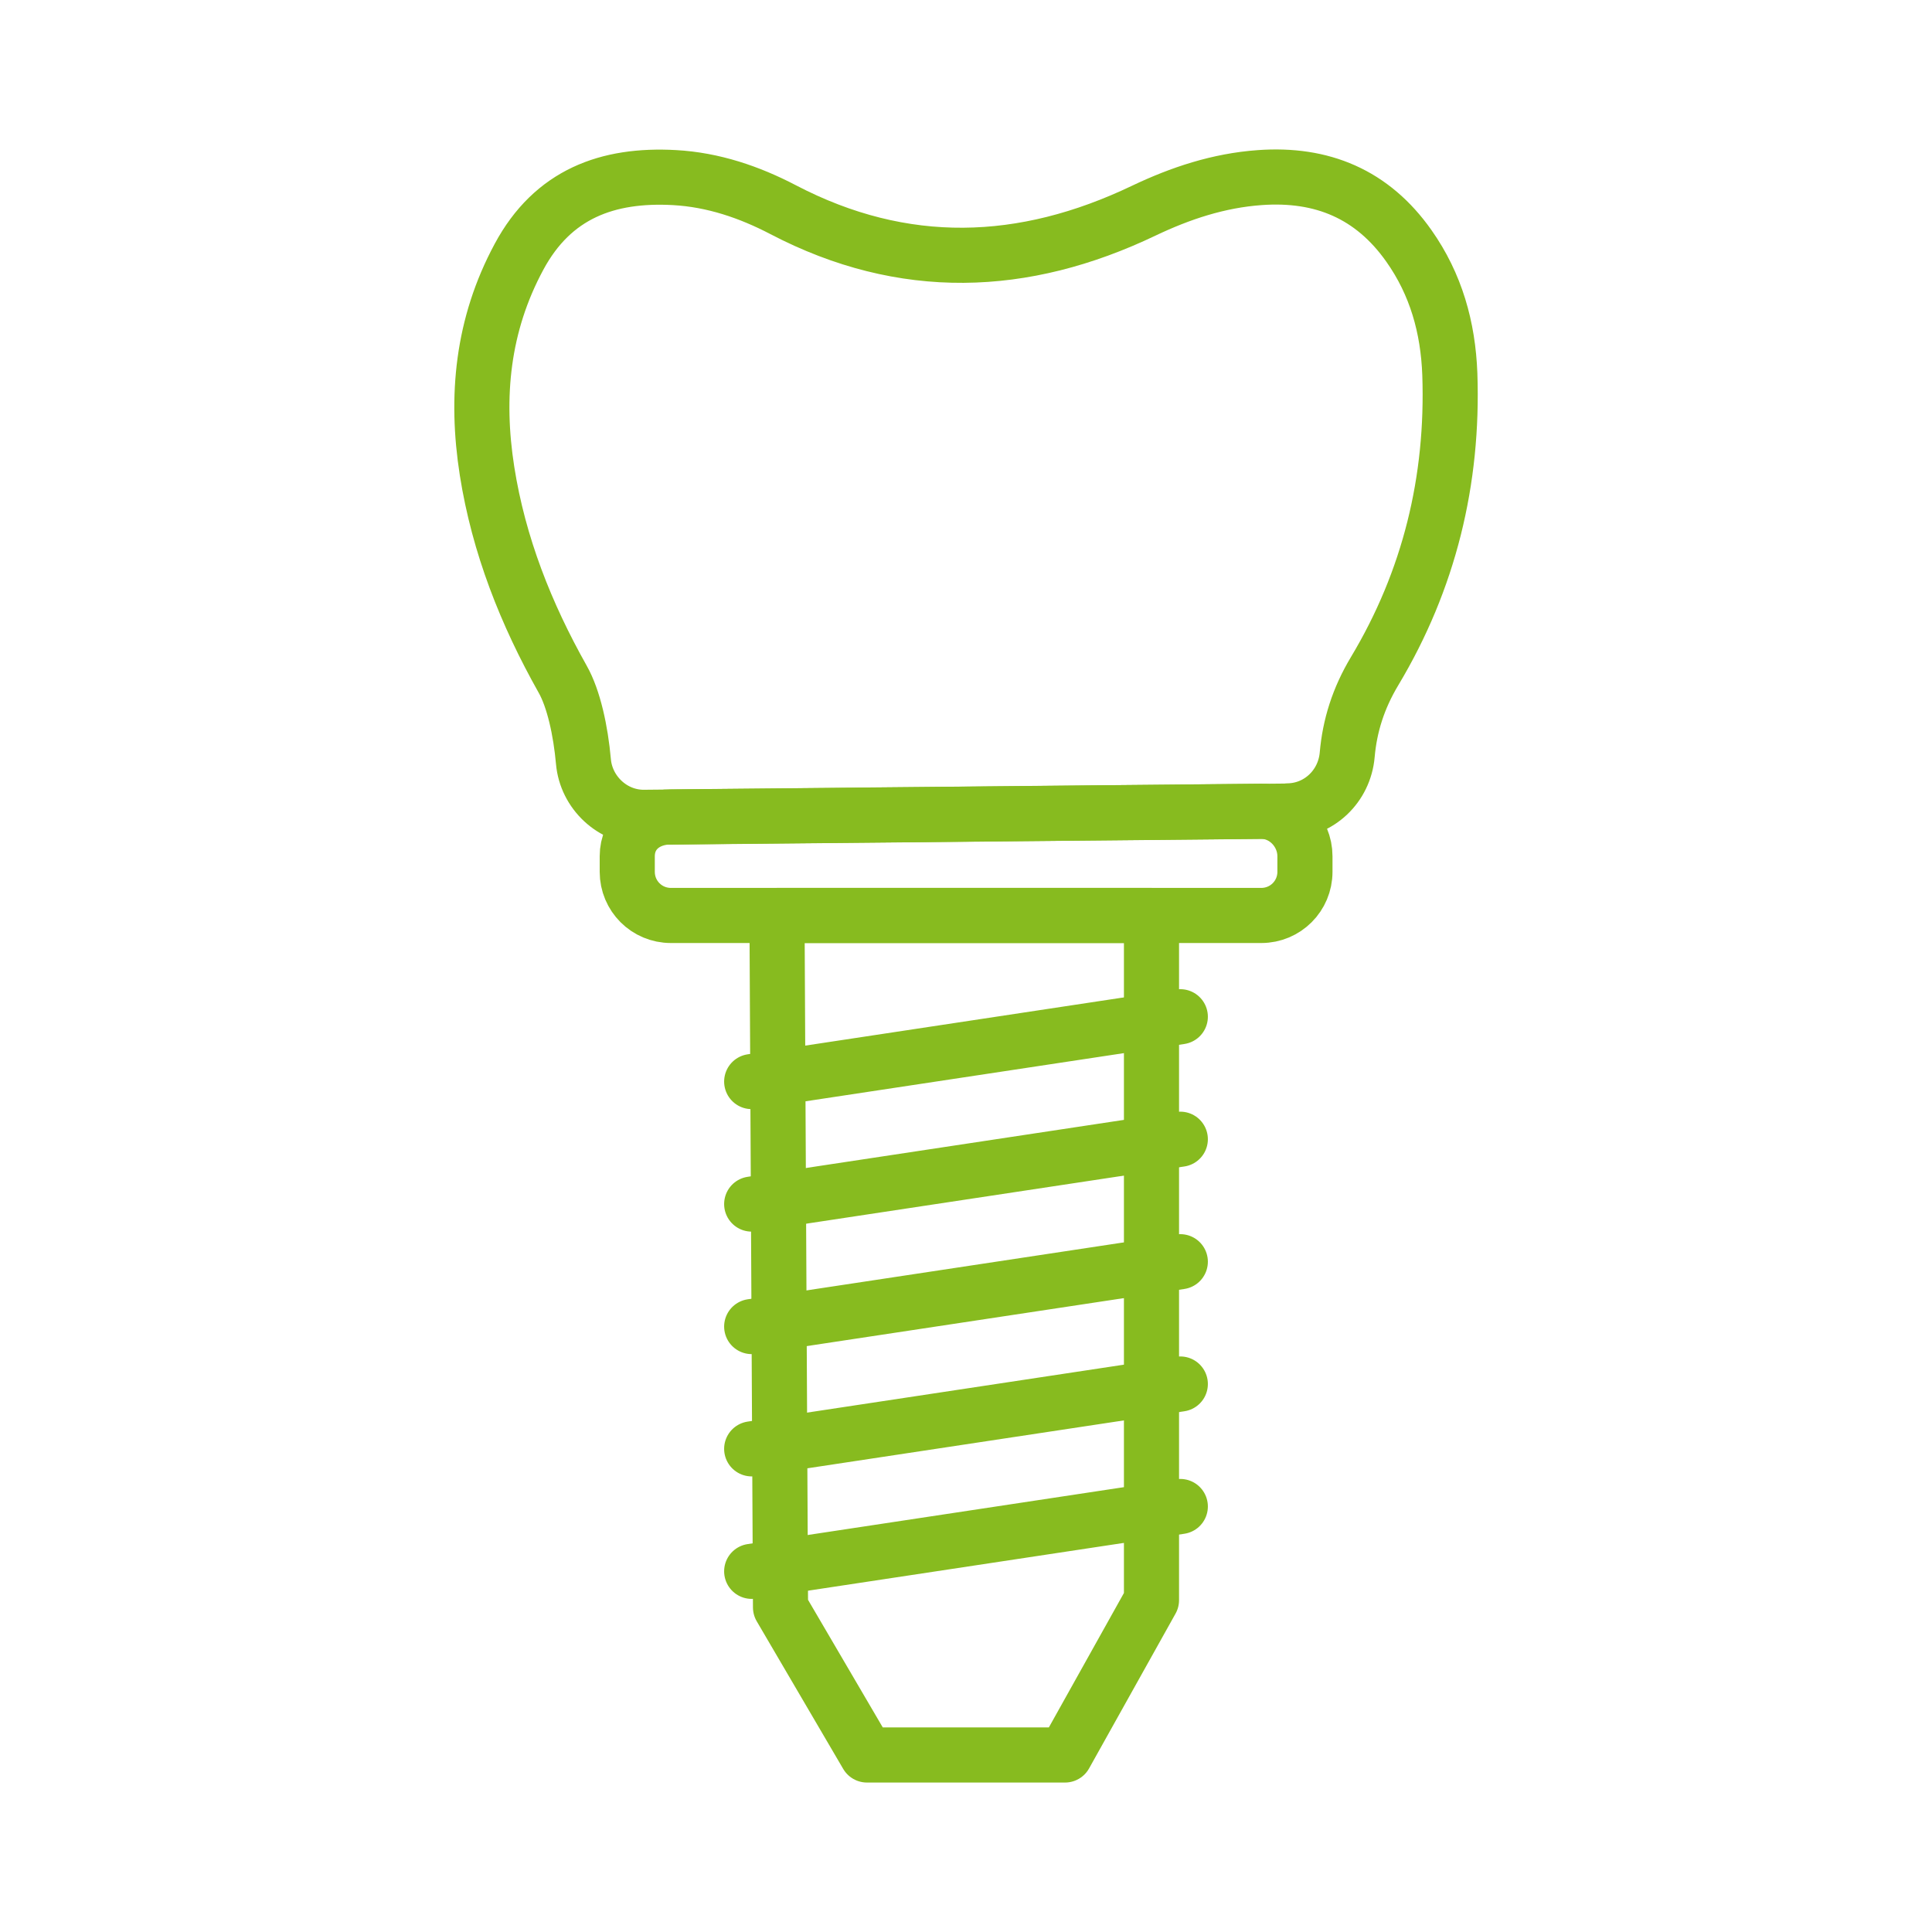
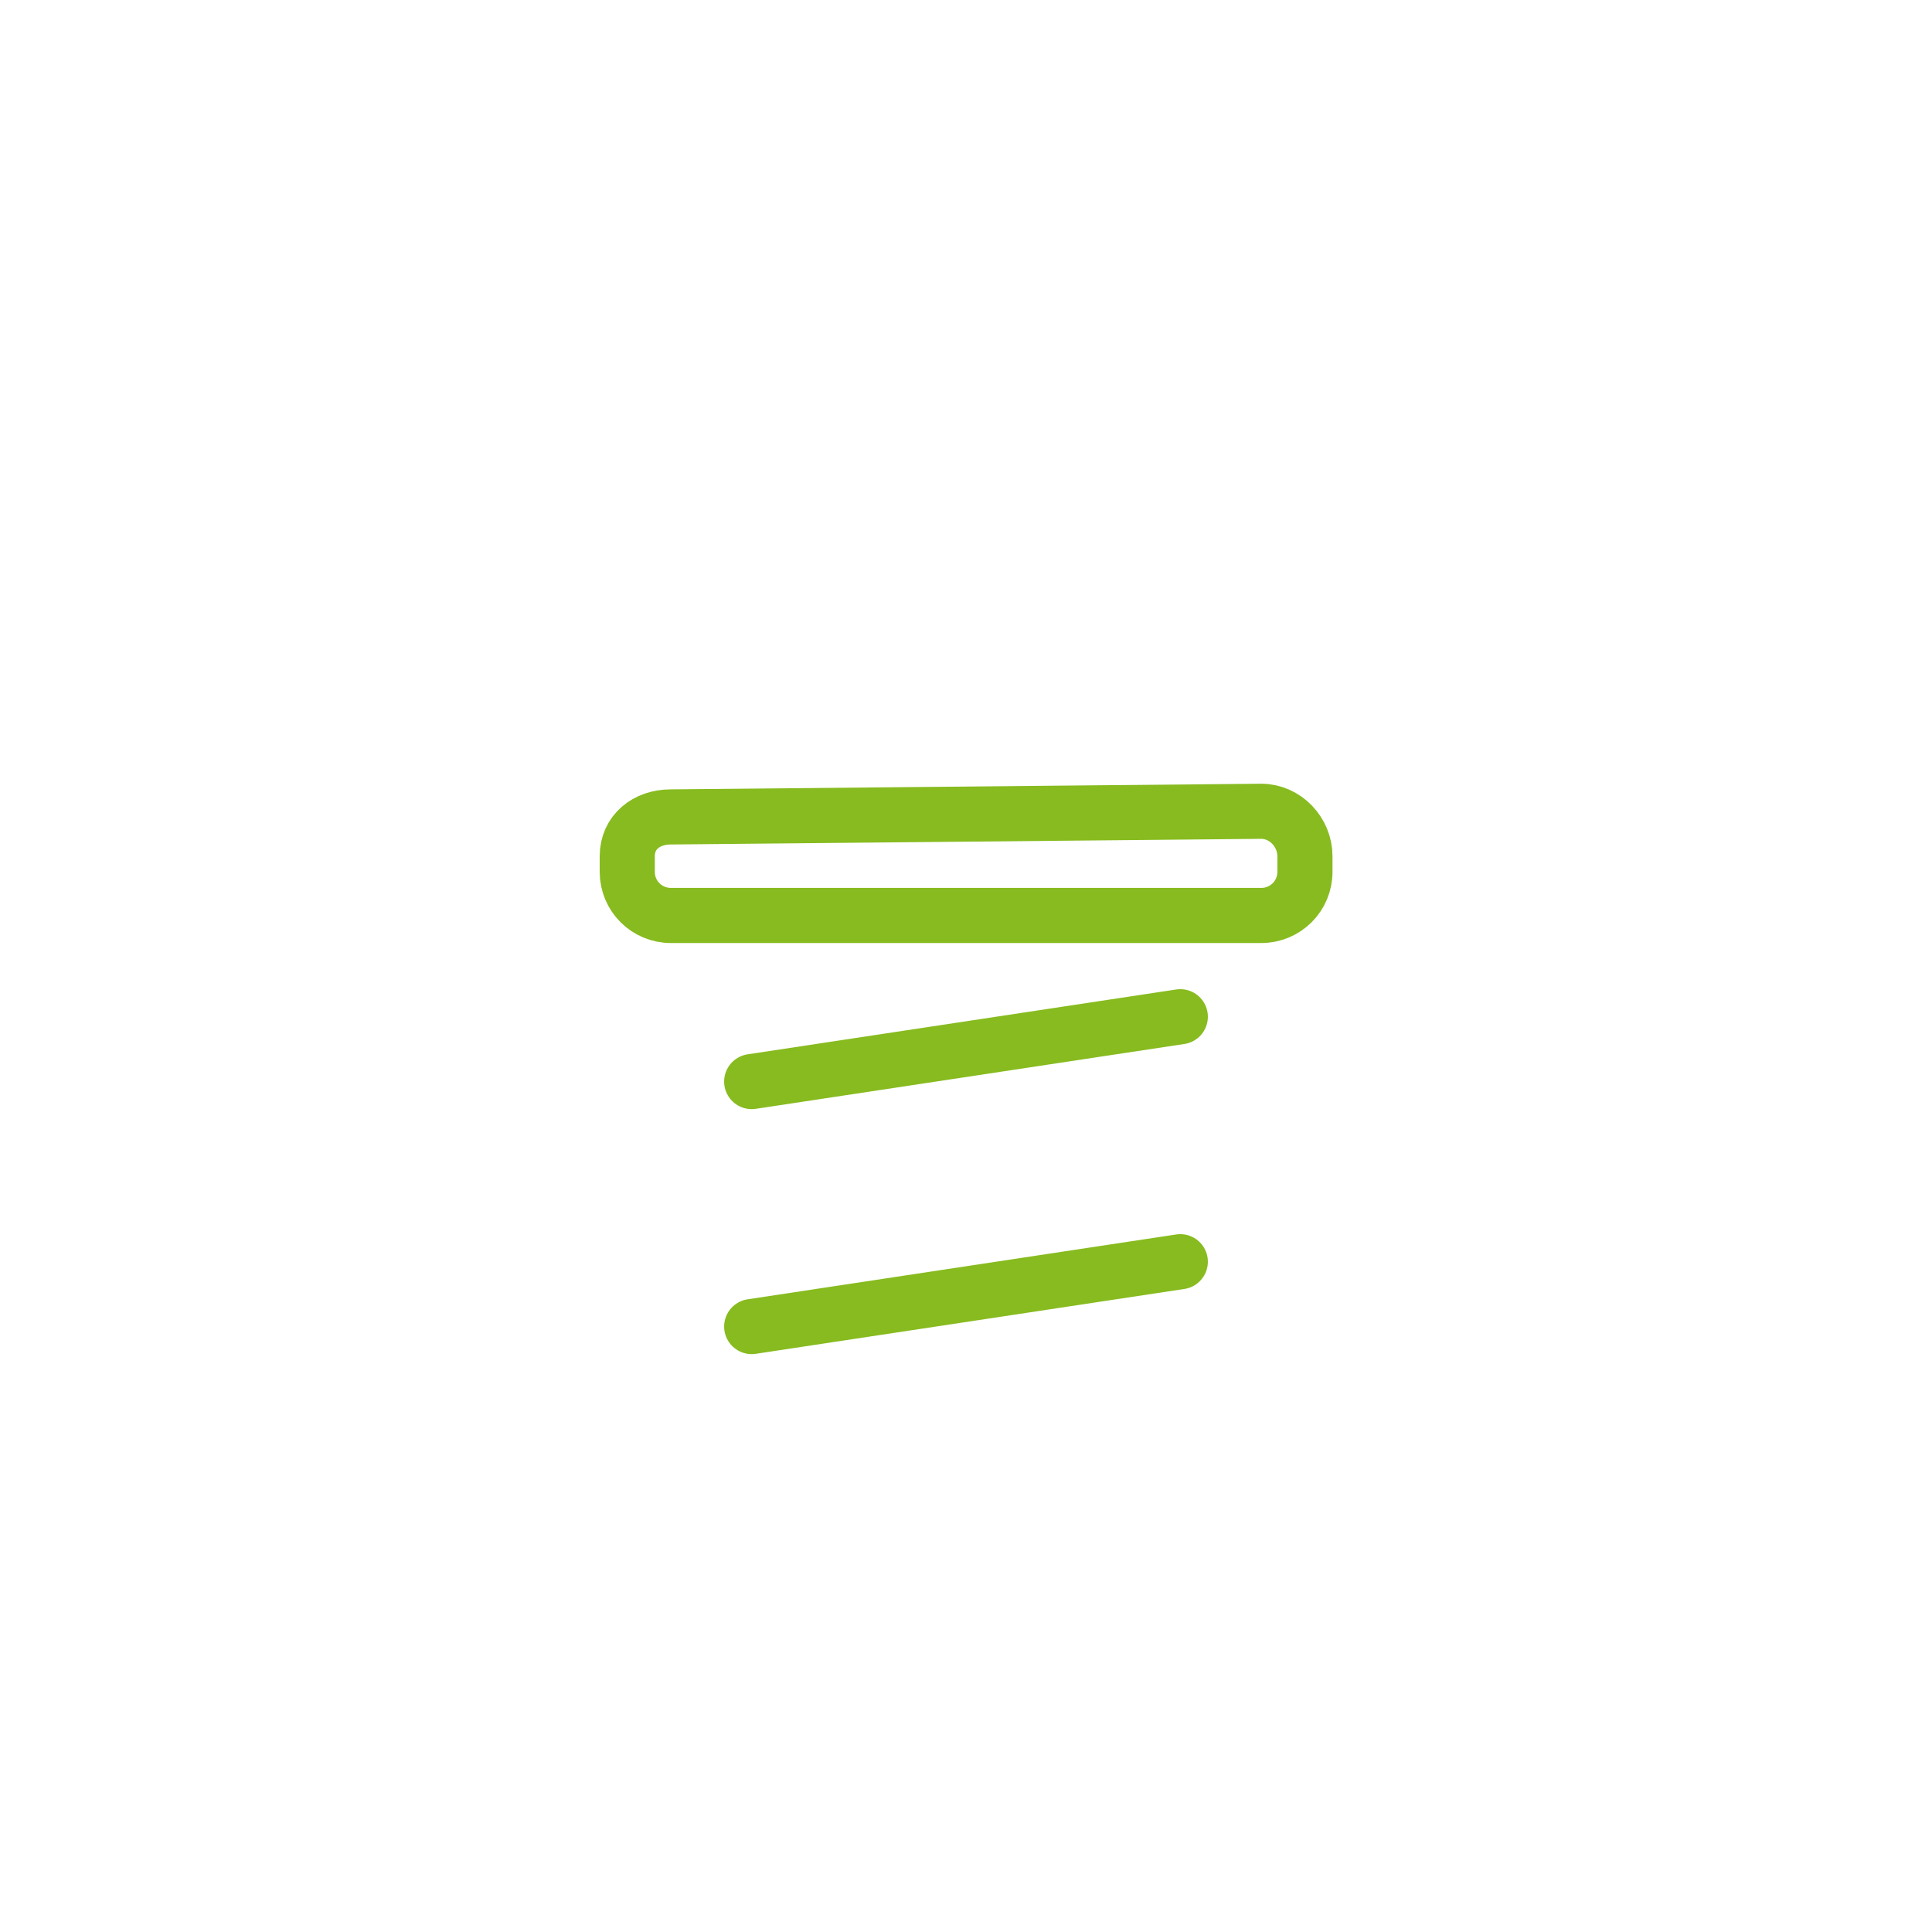
<svg xmlns="http://www.w3.org/2000/svg" id="Ebene_2" viewBox="0 0 99.21 99.21">
  <defs>
    <style>.cls-1{fill:none;stroke:#87bb1f;stroke-linecap:round;stroke-linejoin:round;stroke-width:2.83px;}</style>
  </defs>
-   <polygon class="cls-1" points="39.9 47.01 59.13 47.01 59.13 82.17 54.69 90.12 44.52 90.12 40.08 82.54 39.9 47.01" />
  <line class="cls-1" x1="38.6" y1="55.54" x2="60.61" y2="52.21" />
-   <line class="cls-1" x1="38.6" y1="61.83" x2="60.61" y2="58.5" />
  <line class="cls-1" x1="38.6" y1="68.12" x2="60.61" y2="64.79" />
-   <line class="cls-1" x1="38.6" y1="74.4" x2="60.61" y2="71.07" />
-   <line class="cls-1" x1="38.6" y1="80.69" x2="60.61" y2="77.36" />
-   <path class="cls-1" d="M66.13,41.64c1.61-.02,2.91-1.27,3.05-2.88.13-1.49.57-2.9,1.41-4.3,2.8-4.67,4.05-9.79,3.86-15.25-.09-2.4-.71-4.61-2.1-6.58-1.88-2.67-4.47-3.74-7.66-3.51-2.11.15-4.07.8-5.96,1.7-6.17,2.95-12.34,3.17-18.51-.05-1.74-.91-3.6-1.54-5.58-1.65-3.43-.19-6.25.83-7.99,4.07-1.88,3.49-2.24,7.17-1.64,11,.6,3.81,2,7.34,3.88,10.68.57,1,.93,2.66,1.07,4.24s1.49,2.87,3.11,2.86l33.05-.32Z" />
  <path class="cls-1" d="M64.76,47.01h-30.31c-1.24,0-2.24-1-2.24-2.24v-.8c0-1.24.99-2.02,2.23-2.02l30.32-.29c1.24,0,2.25,1.07,2.25,2.31v.8c0,1.24-1,2.24-2.24,2.24Z" />
</svg>